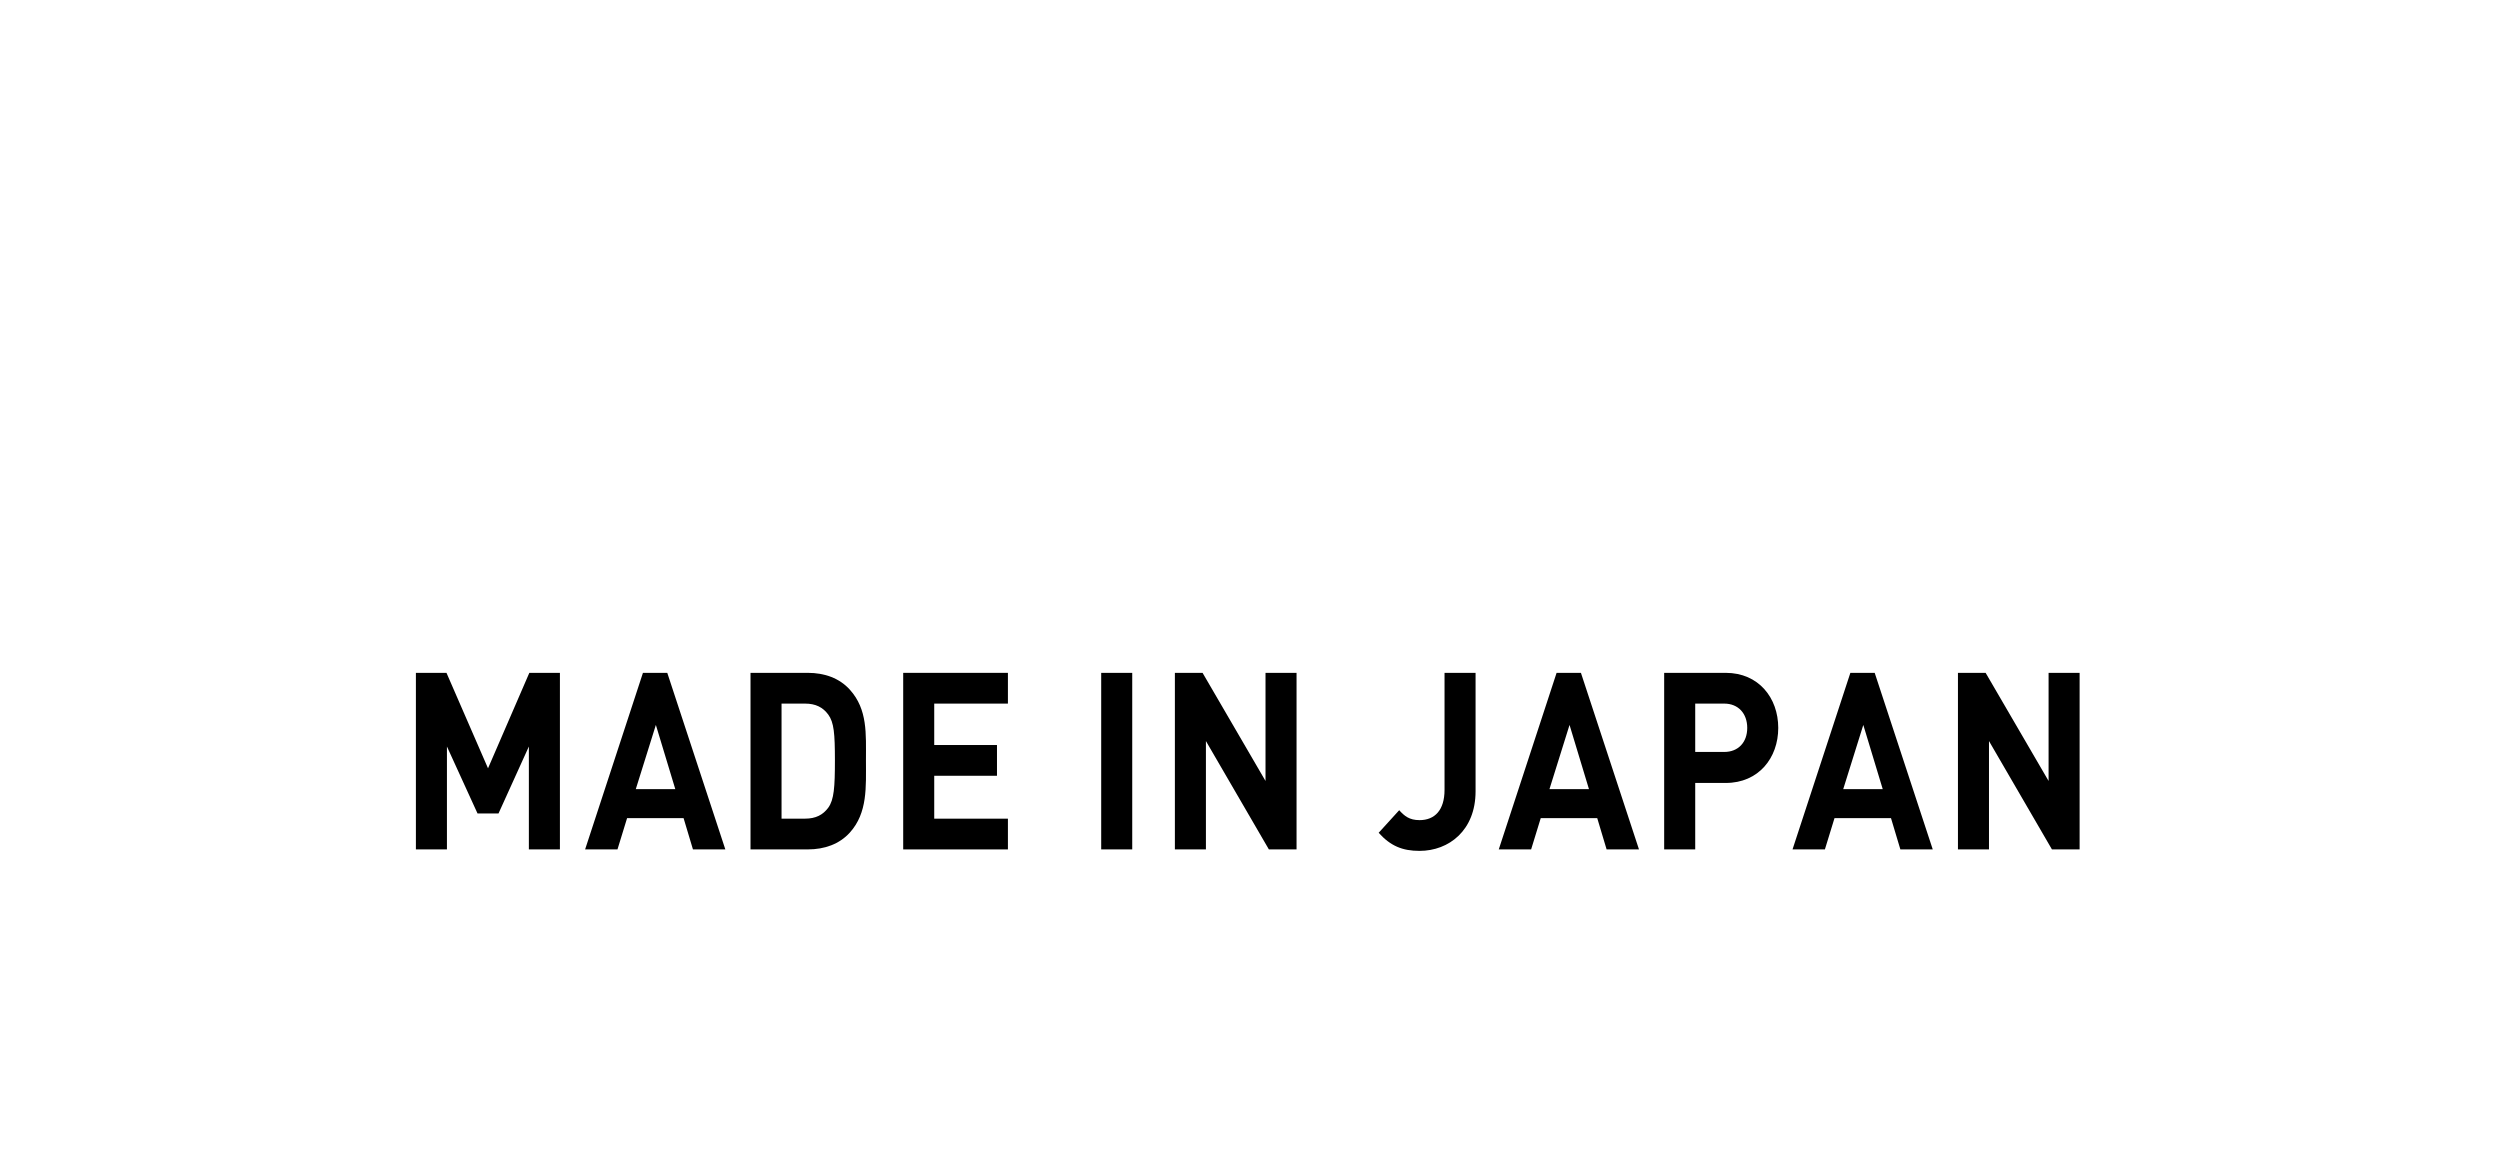
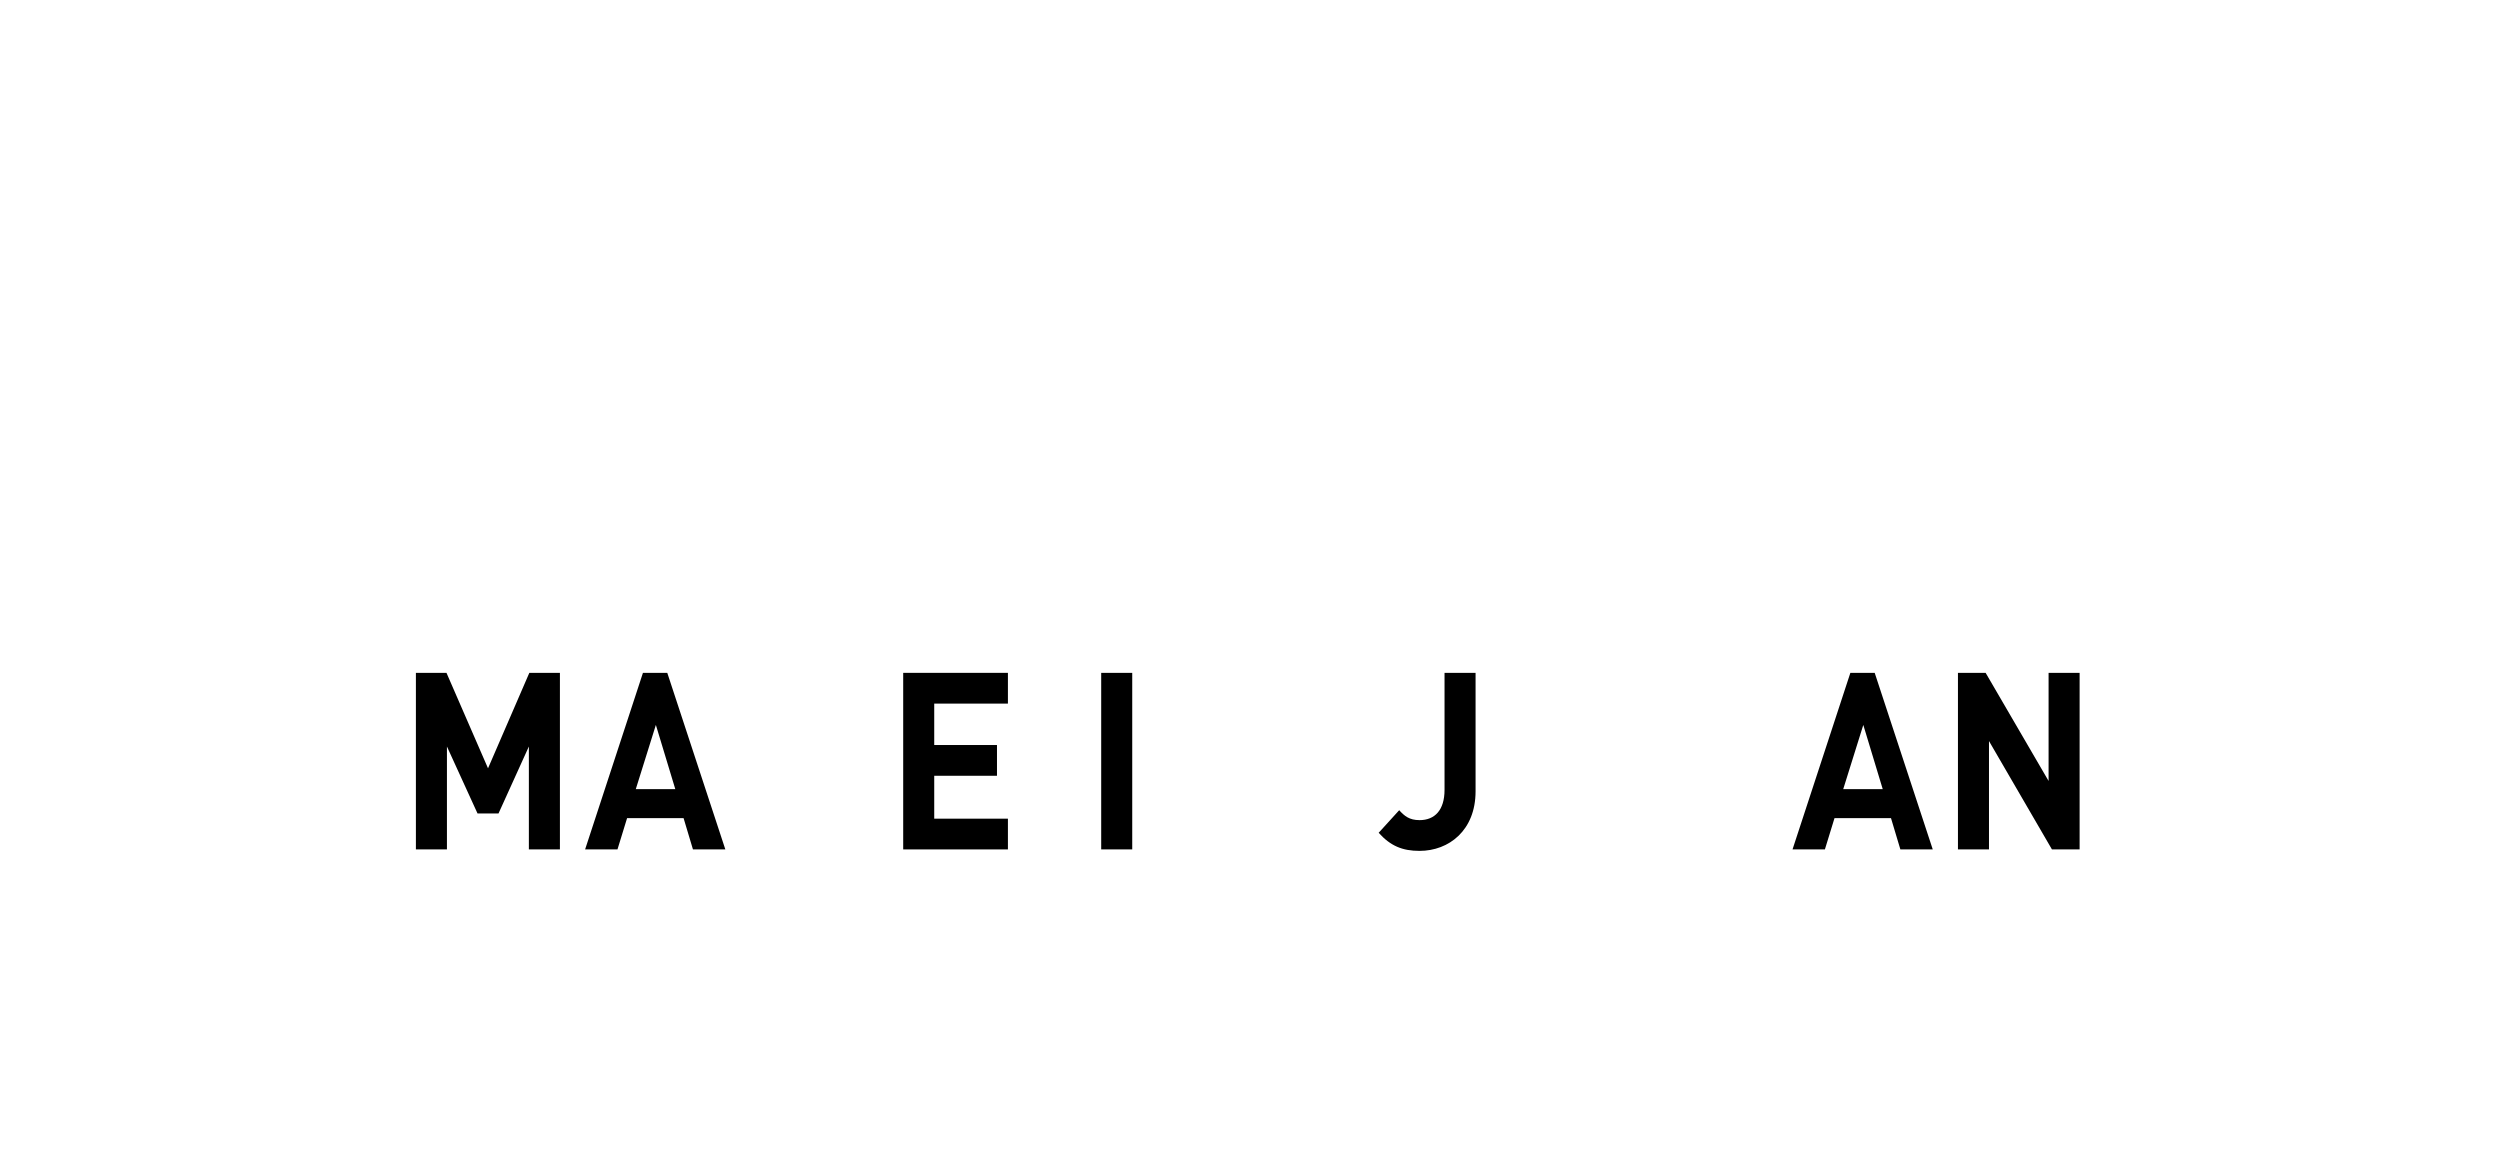
<svg xmlns="http://www.w3.org/2000/svg" version="1.1" x="0px" y="0px" width="150px" height="70px" viewBox="0 0 150 70" enable-background="new 0 0 150 70" xml:space="preserve">
  <defs>
</defs>
  <rect fill="#FFFFFF" width="150" height="70" />
  <g>
    <g>
      <path d="M31.732,50.964V44.79l-1.821,4.017h-1.26l-1.835-4.017v6.174h-1.862V40.371h1.835l2.492,5.728l2.479-5.728h1.835v10.593    H31.732z" />
      <path d="M41.577,50.964l-0.562-1.875h-3.39l-0.576,1.875h-1.942l3.47-10.593h1.46l3.483,10.593H41.577z M39.352,43.496    l-1.205,3.853h2.371L39.352,43.496z" />
-       <path d="M50.993,49.952c-0.63,0.699-1.527,1.012-2.52,1.012h-3.442V40.371h3.442c0.992,0,1.89,0.312,2.52,1.012    c1.071,1.19,0.964,2.648,0.964,4.24S52.064,48.762,50.993,49.952z M49.693,42.871c-0.321-0.432-0.75-0.655-1.394-0.655h-1.406    v6.903H48.3c0.644,0,1.072-0.223,1.394-0.655c0.348-0.476,0.401-1.235,0.401-2.841C50.094,44.016,50.041,43.347,49.693,42.871z" />
      <path d="M54.192,50.964V40.371h6.283v1.845h-4.421v2.485h3.765v1.845h-3.765v2.574h4.421v1.845H54.192z" />
      <path d="M66.072,50.964V40.371h1.862v10.593H66.072z" />
-       <path d="M76.132,50.964l-3.777-6.501v6.501h-1.862V40.371h1.661l3.777,6.487v-6.487h1.862v10.593H76.132z" />
      <path d="M85.172,51.053c-1.032,0-1.742-0.298-2.452-1.086l1.232-1.354c0.309,0.342,0.604,0.595,1.22,0.595    c0.911,0,1.5-0.595,1.5-1.815v-7.022h1.862v7.111C88.534,49.818,86.94,51.053,85.172,51.053z" />
-       <path d="M96.396,50.964l-0.562-1.875h-3.39l-0.576,1.875h-1.942l3.47-10.593h1.46l3.483,10.593H96.396z M94.172,43.496    l-1.205,3.853h2.371L94.172,43.496z" />
-       <path d="M103.548,46.977h-1.835v3.987H99.85V40.371h3.697c1.97,0,3.148,1.503,3.148,3.303    C106.696,45.474,105.517,46.977,103.548,46.977z M103.454,42.216h-1.741v2.901h1.741c0.844,0,1.38-0.58,1.38-1.443    C104.834,42.811,104.298,42.216,103.454,42.216z" />
      <path d="M114.022,50.964l-0.562-1.875h-3.39l-0.576,1.875h-1.942l3.47-10.593h1.46l3.483,10.593H114.022z M111.798,43.496    l-1.205,3.853h2.371L111.798,43.496z" />
      <path d="M123.116,50.964l-3.777-6.501v6.501h-1.862V40.371h1.661l3.777,6.487v-6.487h1.862v10.593H123.116z" />
    </g>
  </g>
</svg>